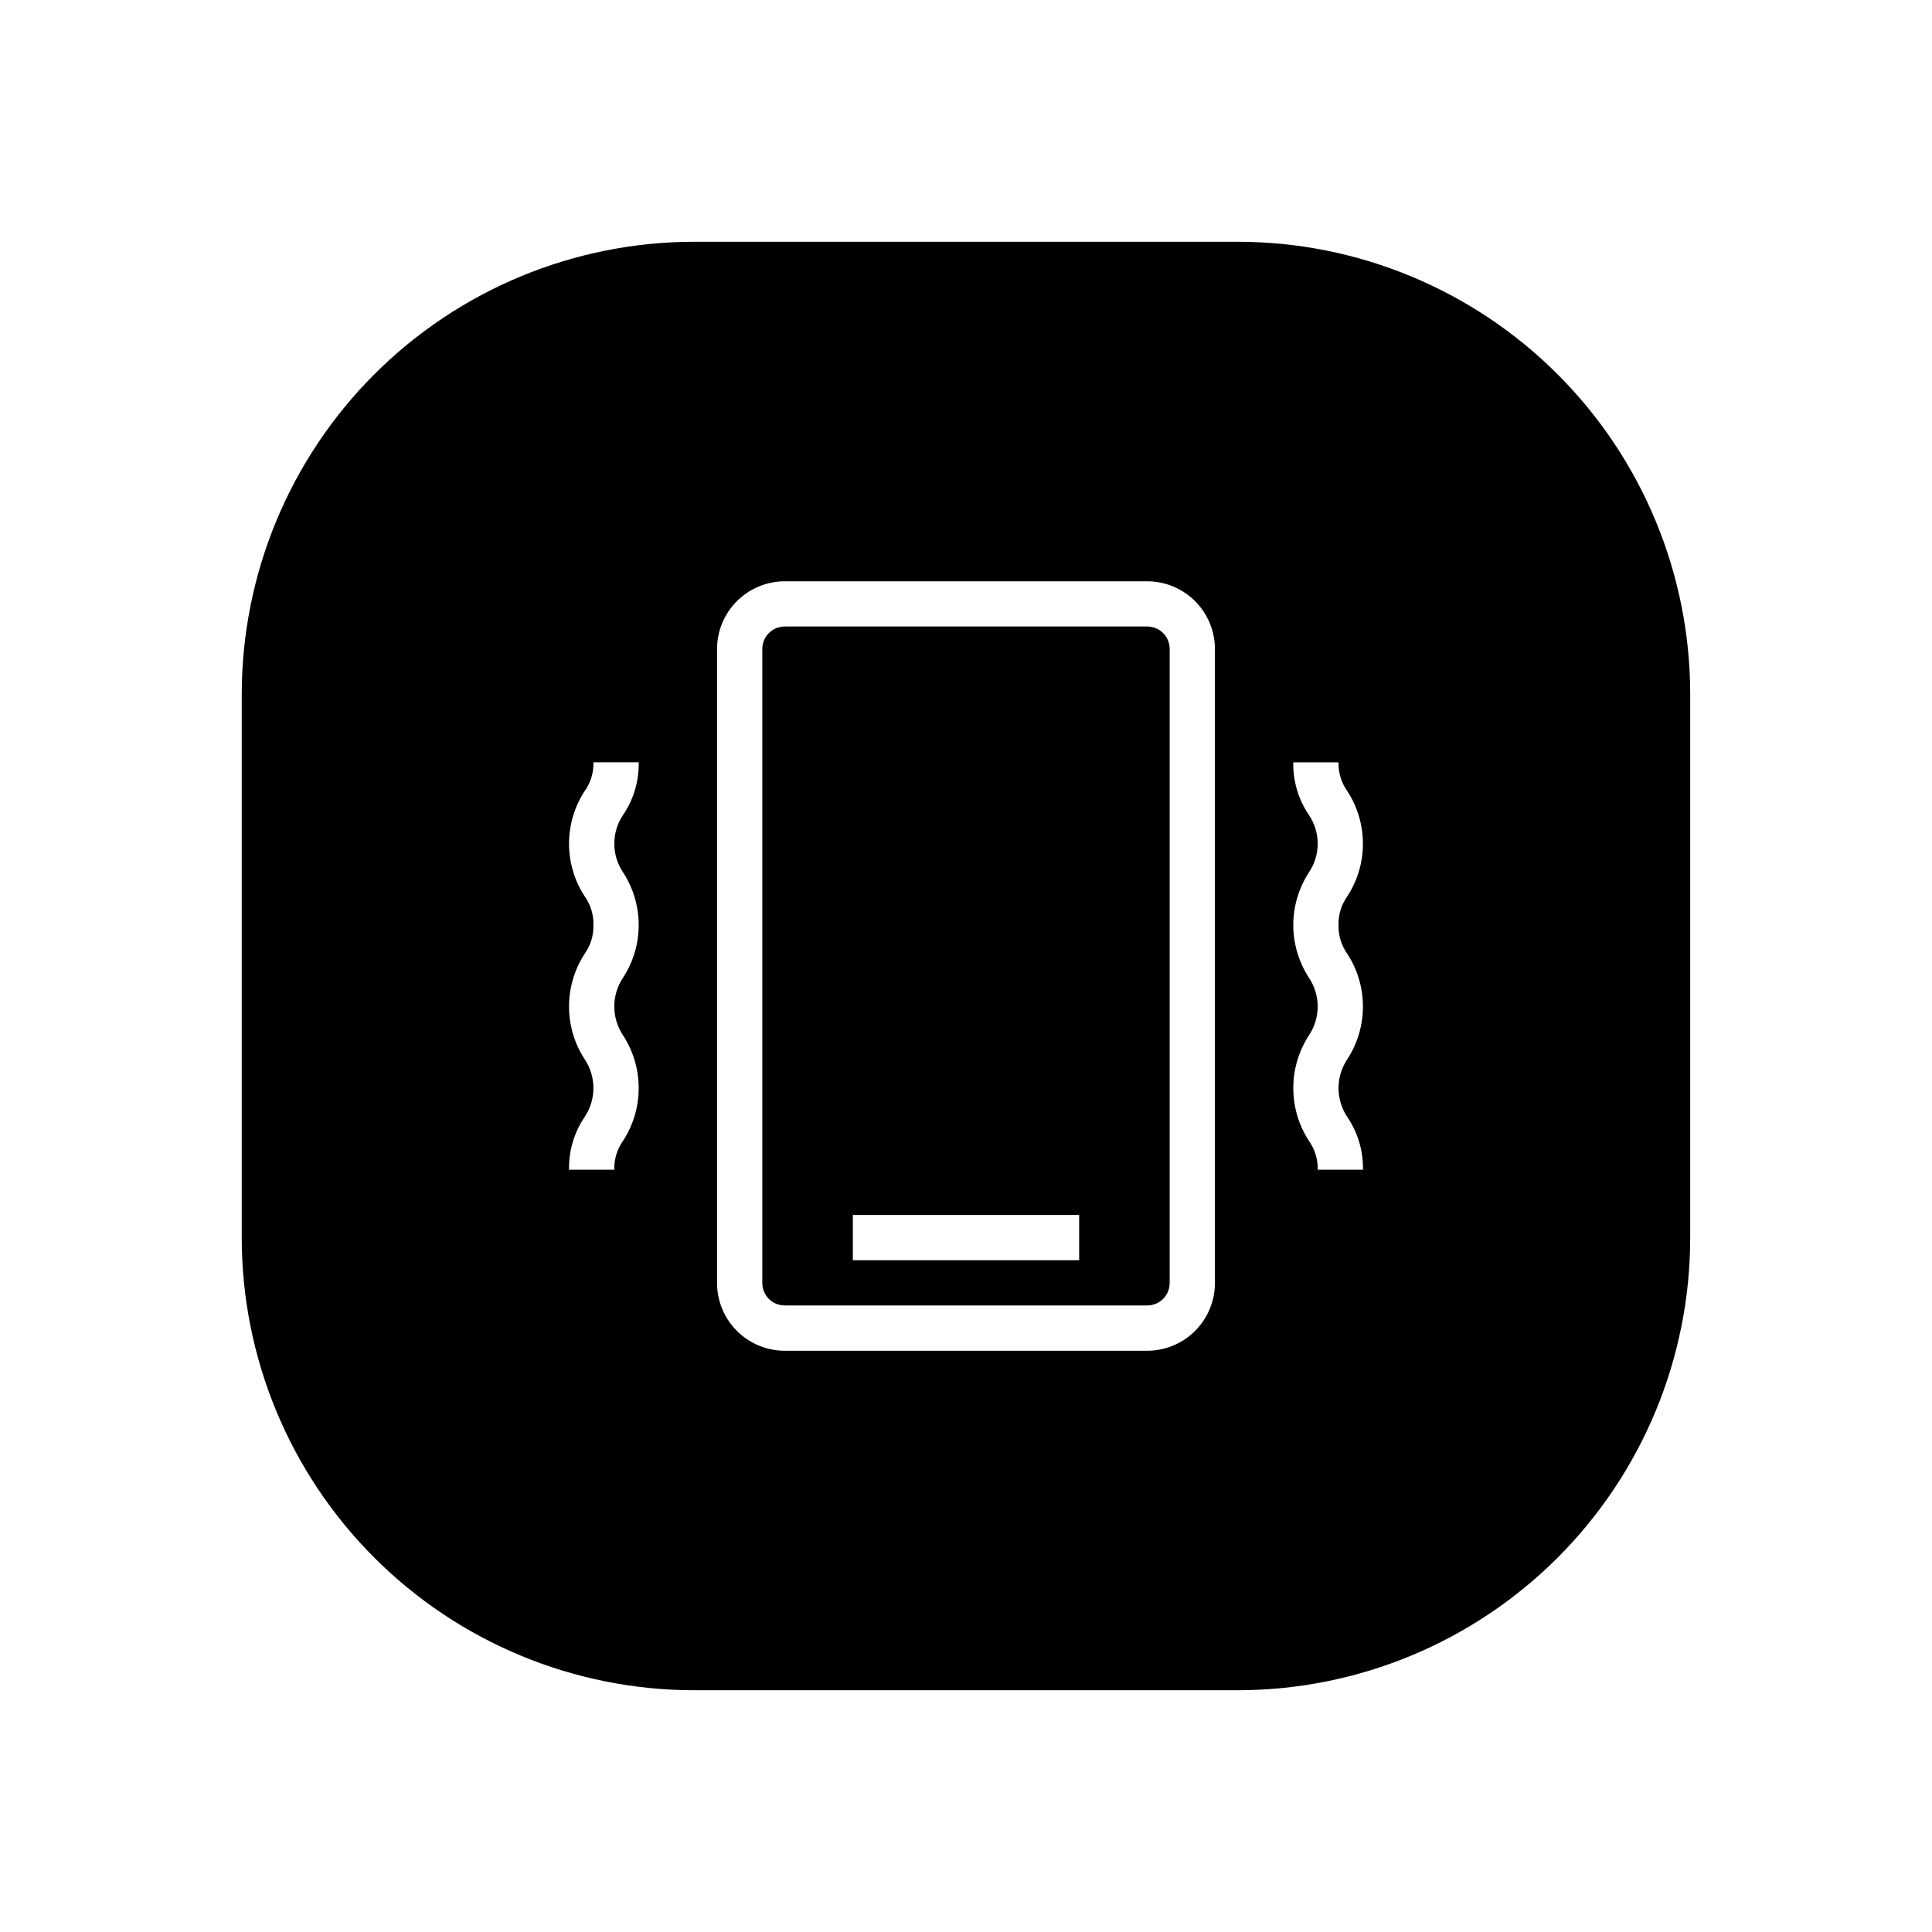
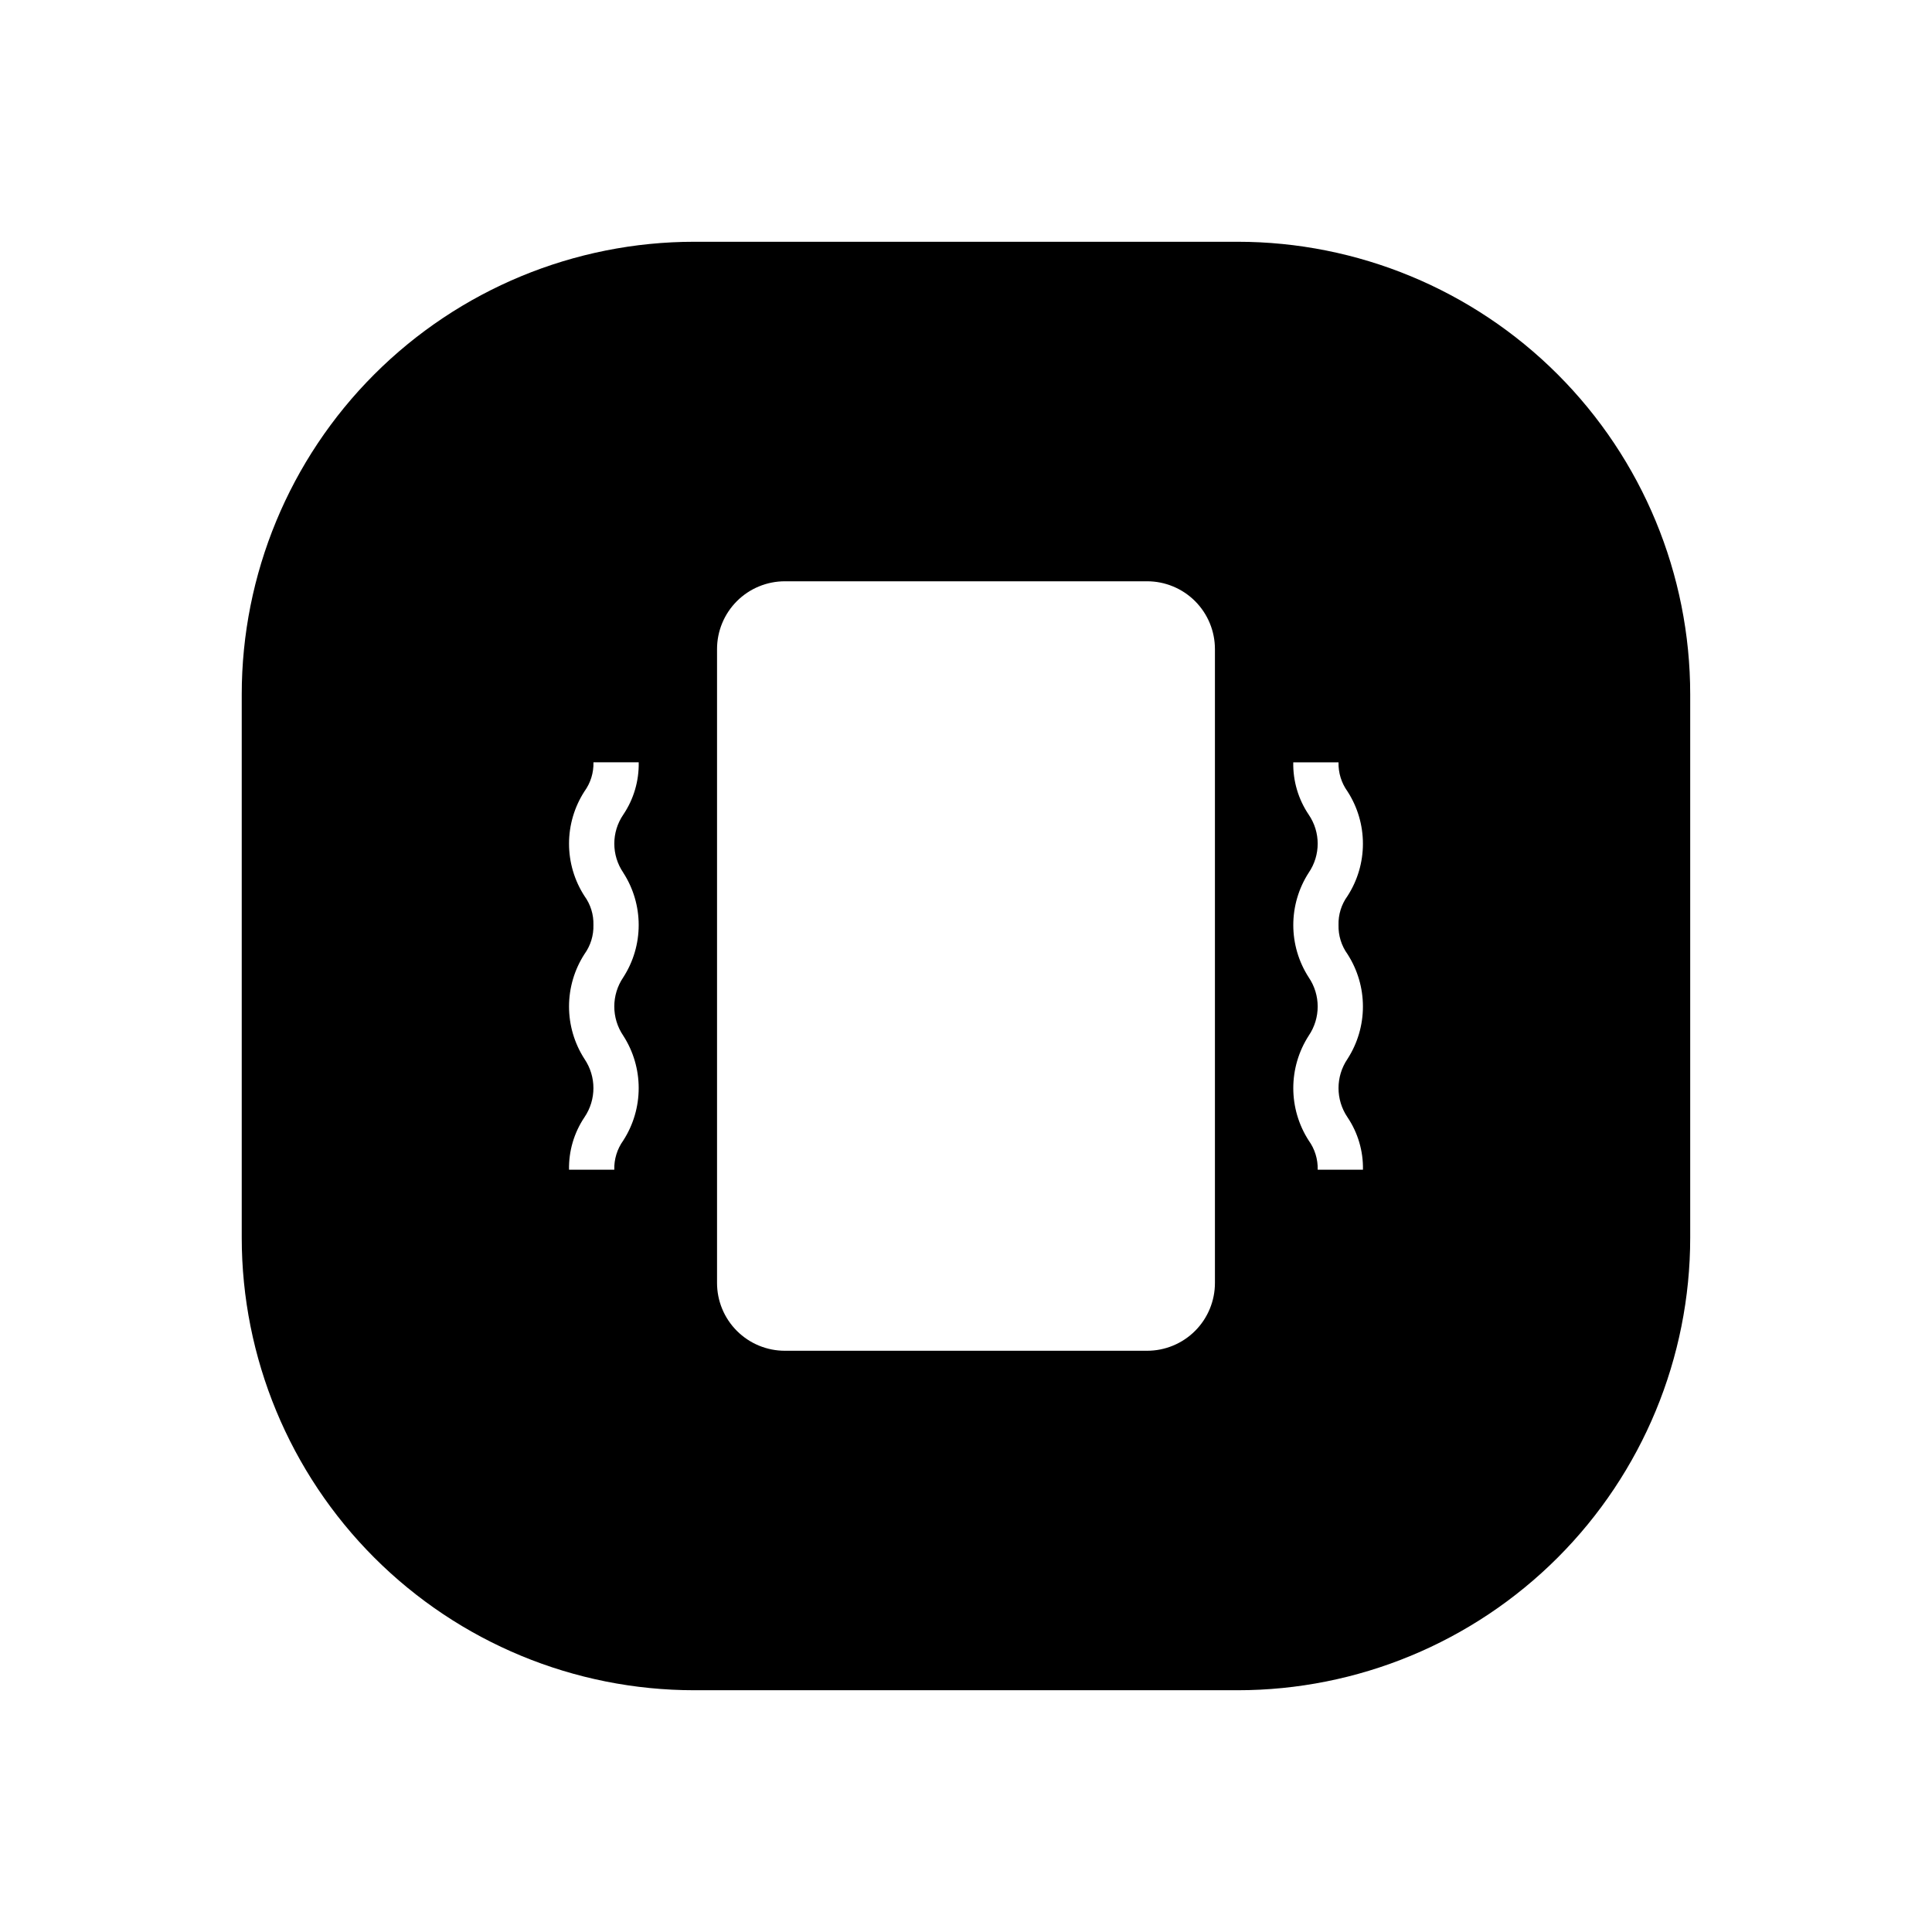
<svg xmlns="http://www.w3.org/2000/svg" fill="#000000" width="800px" height="800px" version="1.1" viewBox="144 144 512 512">
  <g>
    <path d="m471.97 208.07h-143.95c-31.816 0-62.328 12.641-84.824 35.133-22.492 22.496-35.133 53.008-35.133 84.824v143.95c0 31.812 12.641 62.324 35.133 84.82 22.496 22.496 53.008 35.133 84.824 35.133h143.95c31.812 0 62.324-12.637 84.82-35.133 22.496-22.496 35.133-53.008 35.133-84.82v-143.95c0-31.816-12.637-62.328-35.133-84.824-22.496-22.492-53.008-35.133-84.82-35.133zm-162.8 167.2c2.672 4.133 4.09 8.949 4.09 13.871 0 4.918-1.418 9.734-4.09 13.867-3.168 4.664-3.168 10.789 0 15.453 2.672 4.141 4.09 8.965 4.09 13.895 0 4.926-1.418 9.75-4.09 13.891-1.617 2.246-2.453 4.965-2.375 7.731h-11.996c-0.098-4.941 1.332-9.789 4.086-13.891 3.172-4.668 3.172-10.797 0-15.465-2.668-4.141-4.086-8.961-4.086-13.887s1.418-9.746 4.086-13.887c1.621-2.242 2.457-4.957 2.379-7.719 0.078-2.754-0.758-5.453-2.379-7.68-2.668-4.129-4.086-8.945-4.086-13.863 0-4.918 1.418-9.73 4.086-13.863 1.621-2.234 2.461-4.941 2.387-7.703h11.996-0.004c0.098 4.934-1.328 9.777-4.086 13.867-3.172 4.637-3.172 10.746 0 15.383zm156.8 108.7c0.008 4.777-1.887 9.355-5.262 12.73-3.375 3.379-7.957 5.269-12.73 5.266h-95.965c-4.773 0.004-9.352-1.887-12.73-5.266-3.375-3.375-5.269-7.953-5.262-12.73v-167.93c-0.008-4.773 1.887-9.355 5.262-12.73 3.379-3.375 7.957-5.269 12.73-5.266h95.965c4.773-0.004 9.355 1.891 12.73 5.266s5.269 7.957 5.262 12.73zm35.133-87.121v0.004c2.668 4.141 4.086 8.961 4.086 13.887s-1.418 9.746-4.086 13.887c-3.172 4.668-3.172 10.797 0 15.465 2.758 4.098 4.188 8.949 4.094 13.891h-11.996c0.078-2.766-0.758-5.484-2.379-7.731-2.668-4.141-4.086-8.965-4.086-13.891 0-4.93 1.418-9.754 4.086-13.895 3.172-4.664 3.172-10.789 0-15.453-2.668-4.133-4.086-8.949-4.086-13.867 0-4.922 1.418-9.738 4.086-13.871 3.172-4.637 3.172-10.746 0-15.383-2.758-4.09-4.188-8.934-4.094-13.867h11.996c-0.074 2.762 0.762 5.469 2.379 7.707 2.668 4.133 4.086 8.945 4.086 13.863 0 4.918-1.418 9.734-4.086 13.863-1.621 2.227-2.457 4.926-2.379 7.68-0.074 2.762 0.762 5.473 2.379 7.715z" />
-     <path d="m447.98 310.03h-95.965c-1.594-0.016-3.129 0.613-4.258 1.742-1.129 1.125-1.754 2.66-1.738 4.258v167.93c-0.016 1.598 0.609 3.133 1.738 4.262 1.129 1.129 2.664 1.754 4.258 1.738h95.965c1.594 0.016 3.129-0.609 4.258-1.738 1.129-1.129 1.754-2.664 1.738-4.262v-167.93c0.016-1.598-0.609-3.133-1.738-4.258-1.129-1.129-2.664-1.758-4.258-1.742zm-17.992 167.94h-59.977v-11.996h59.977z" />
  </g>
</svg>